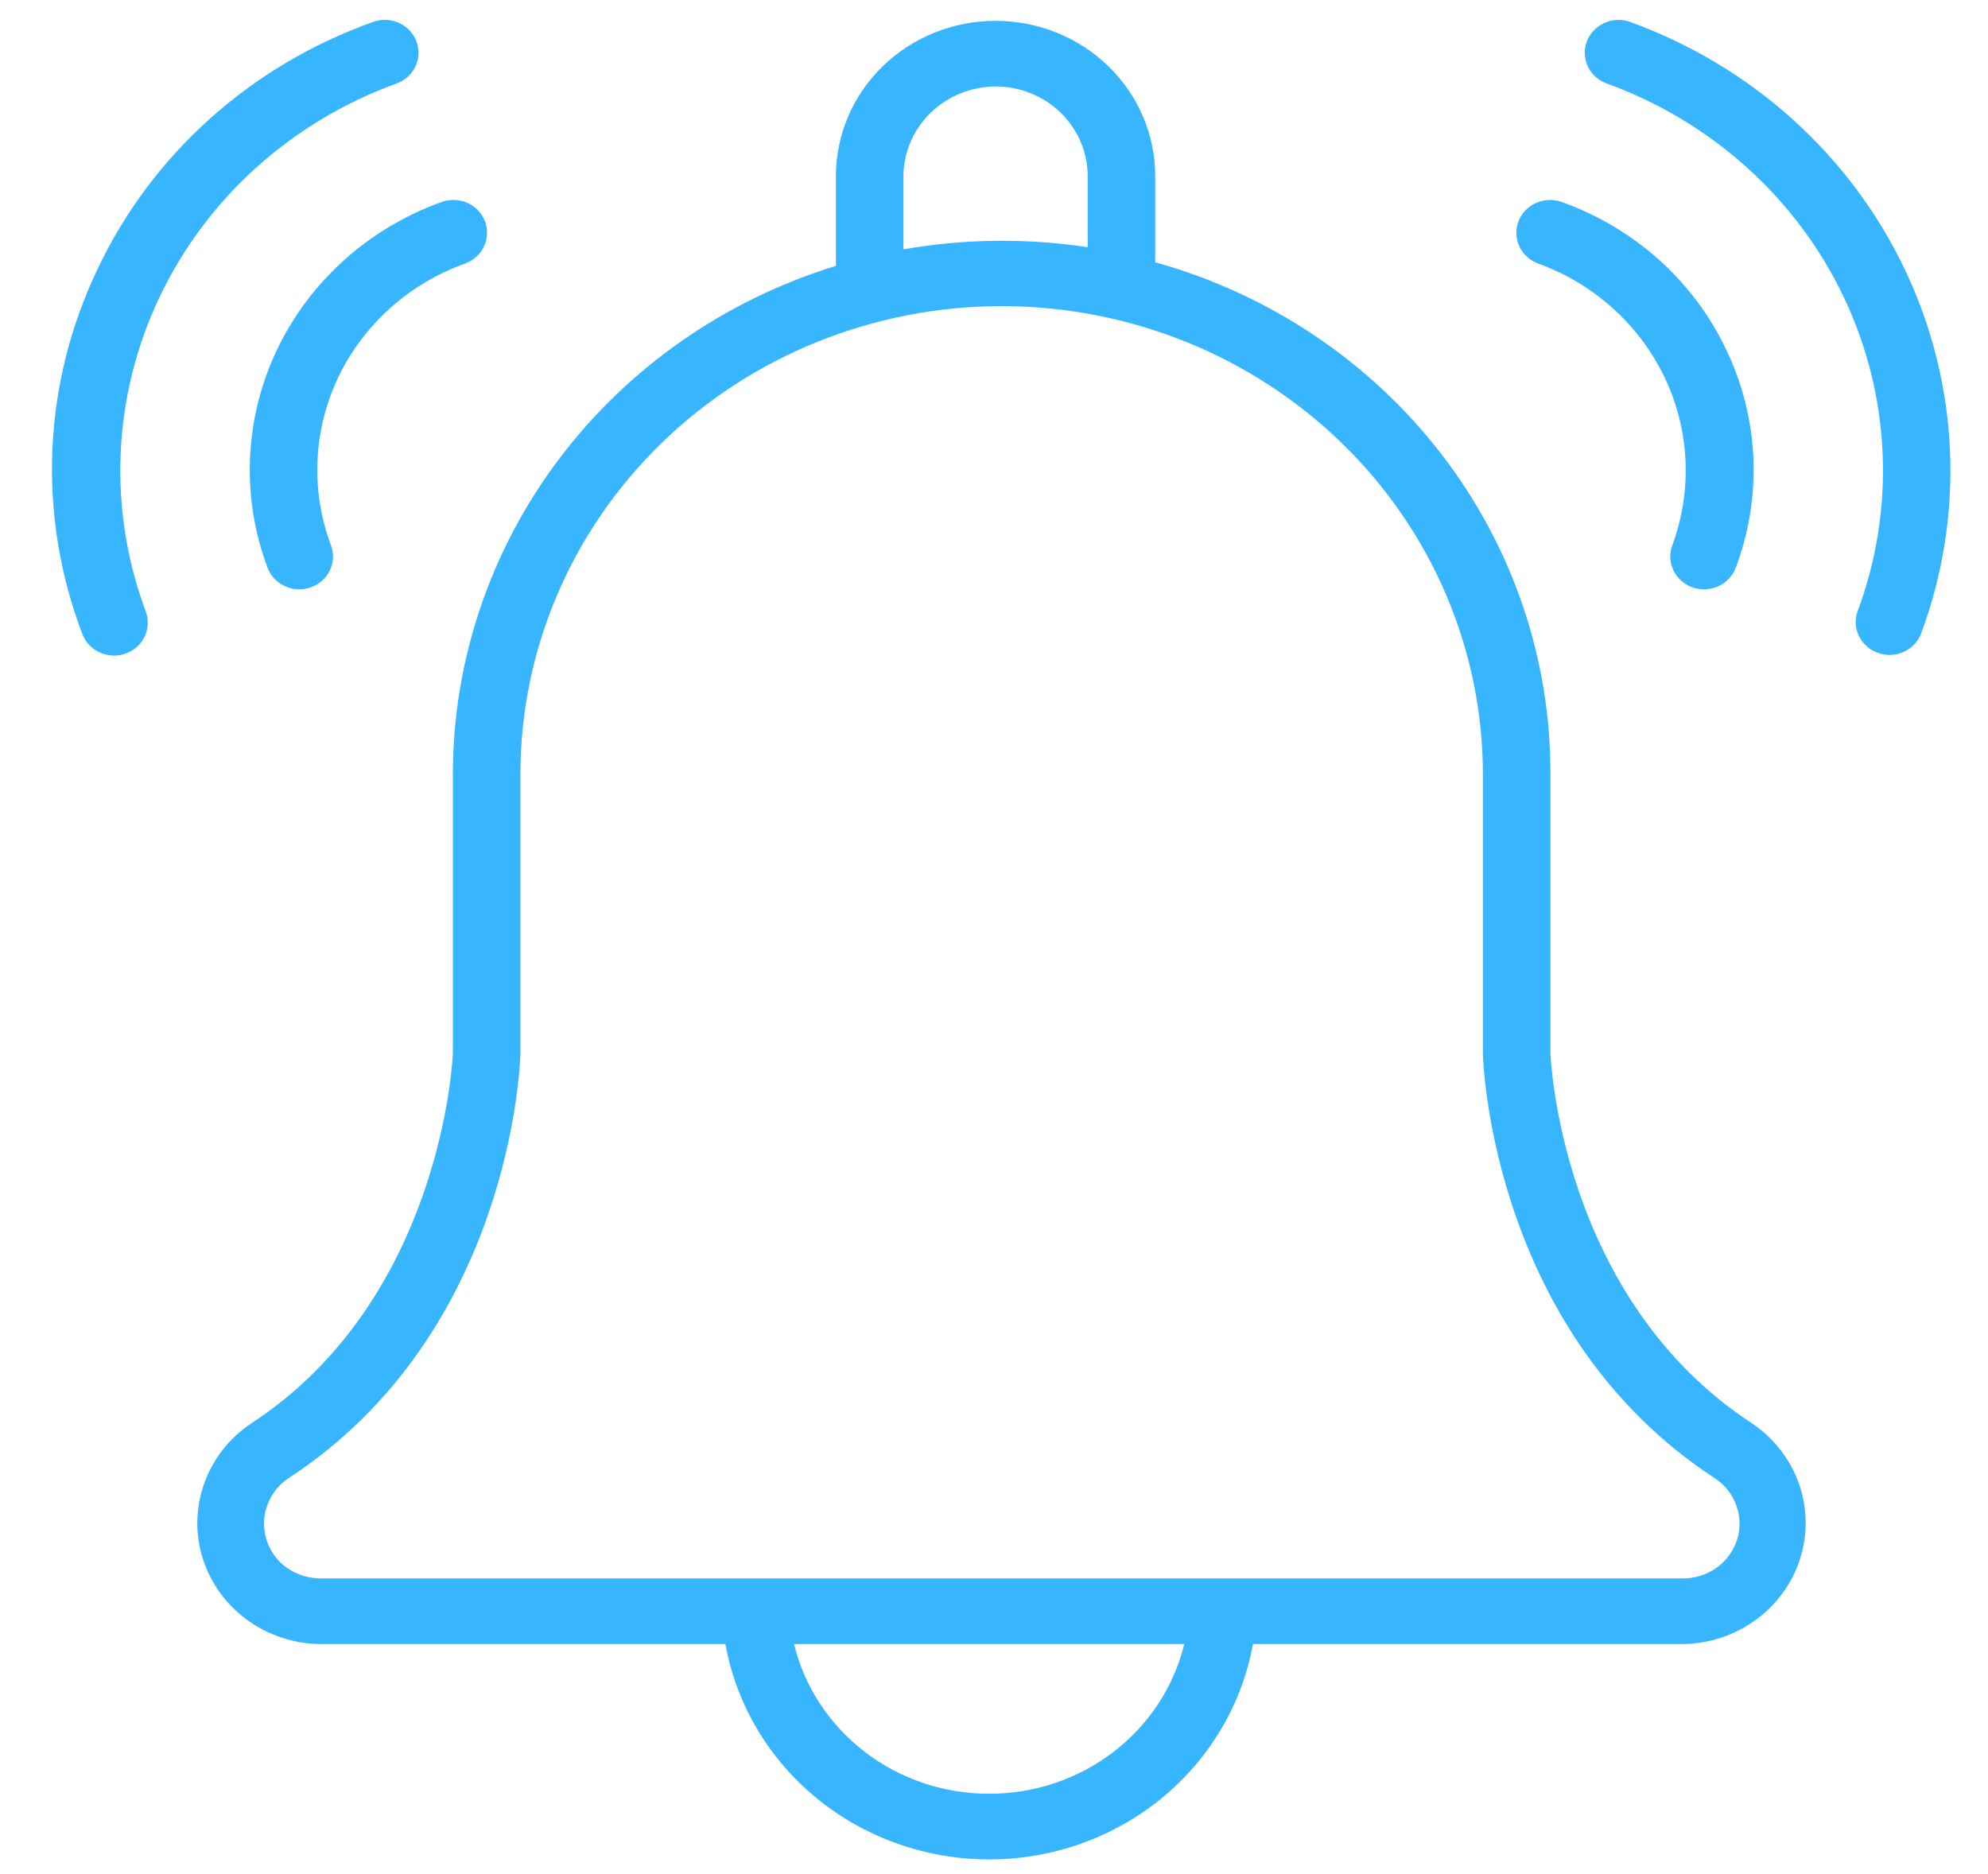
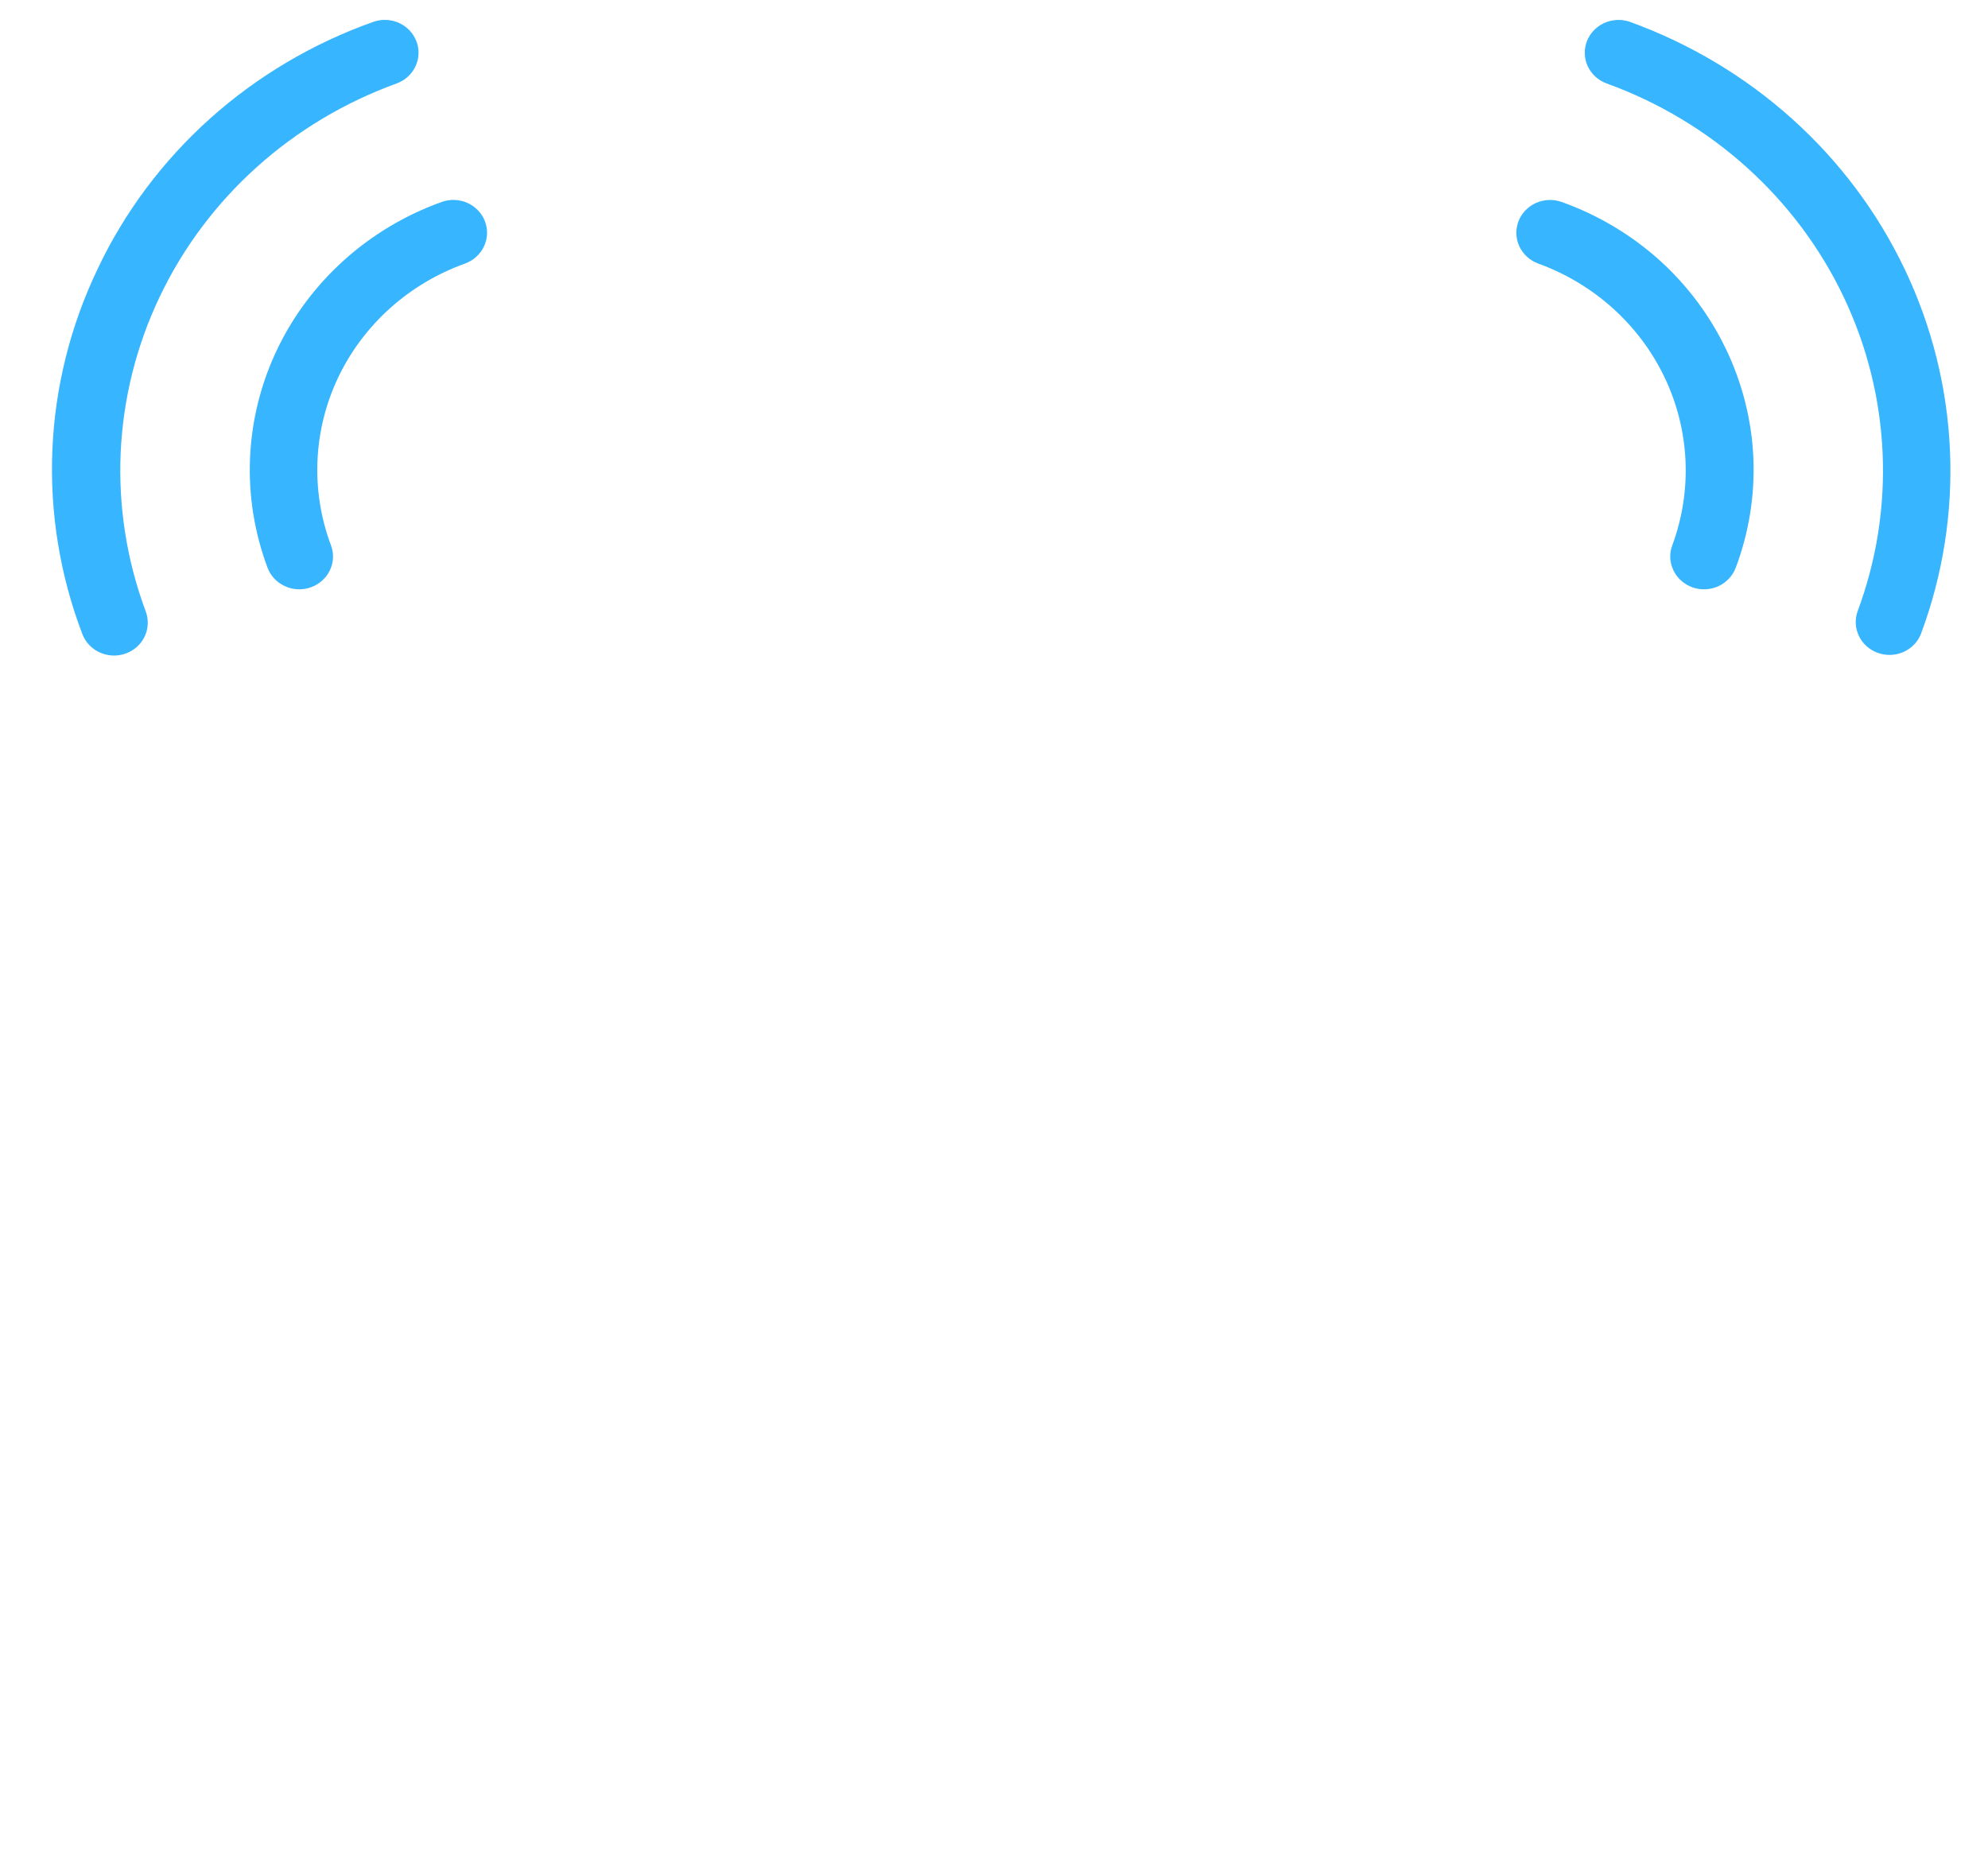
<svg xmlns="http://www.w3.org/2000/svg" width="35" height="33" viewBox="0 0 35 33" fill="none">
-   <path d="M4.415 25.069C7.802 22.861 7.972 18.575 7.973 18.548V13.634C7.974 11.638 8.628 9.695 9.84 8.085C11.053 6.475 12.761 5.283 14.717 4.681V3.101C14.717 2.376 15.013 1.68 15.54 1.167C16.067 0.655 16.782 0.367 17.527 0.367C18.273 0.367 18.988 0.655 19.515 1.167C20.042 1.68 20.338 2.376 20.338 3.101V4.618C22.349 5.179 24.116 6.363 25.372 7.99C26.628 9.618 27.303 11.599 27.296 13.634L27.296 18.533C27.297 18.576 27.452 22.851 30.854 25.069C31.234 25.328 31.52 25.697 31.671 26.124C31.821 26.551 31.829 27.013 31.692 27.445C31.556 27.876 31.282 28.254 30.91 28.524C30.539 28.795 30.089 28.943 29.625 28.949L22.059 28.949C21.866 30.012 21.295 30.974 20.446 31.668C19.597 32.361 18.523 32.741 17.415 32.741C16.306 32.741 15.232 32.361 14.383 31.668C13.534 30.974 12.963 30.012 12.771 28.949H5.644C5.179 28.945 4.728 28.797 4.355 28.527C3.983 28.257 3.708 27.878 3.571 27.446C3.434 27.014 3.442 26.551 3.594 26.124C3.746 25.696 4.033 25.327 4.415 25.069ZM17.527 1.522C17.098 1.525 16.686 1.691 16.383 1.987C16.079 2.283 15.907 2.683 15.905 3.101V4.391C16.977 4.203 18.073 4.19 19.15 4.353V3.101C19.149 2.683 18.978 2.281 18.674 1.985C18.37 1.689 17.958 1.523 17.527 1.522ZM17.415 31.585C18.209 31.586 18.98 31.327 19.604 30.848C20.227 30.37 20.666 29.701 20.85 28.949H13.979C14.163 29.701 14.602 30.37 15.226 30.848C15.849 31.327 16.62 31.586 17.415 31.585ZM4.93 27.506C5.12 27.689 5.377 27.792 5.644 27.793H29.625C29.838 27.795 30.046 27.73 30.218 27.608C30.39 27.486 30.517 27.313 30.581 27.116C30.644 26.918 30.641 26.706 30.57 26.51C30.5 26.314 30.368 26.146 30.192 26.03C26.285 23.482 26.113 18.764 26.107 18.548V13.634C26.107 11.448 25.215 9.351 23.626 7.805C22.839 7.04 21.905 6.432 20.877 6.018C19.849 5.604 18.747 5.39 17.634 5.39C16.522 5.39 15.42 5.604 14.392 6.018C13.364 6.432 12.43 7.04 11.643 7.805C10.857 8.571 10.232 9.479 9.807 10.48C9.381 11.48 9.162 12.552 9.162 13.634L9.162 18.564C9.156 18.764 8.983 23.482 5.077 26.03C4.958 26.11 4.859 26.215 4.786 26.337C4.713 26.459 4.667 26.595 4.653 26.735C4.64 26.875 4.657 27.017 4.705 27.15C4.753 27.284 4.83 27.405 4.93 27.506Z" fill="#37B5FF" />
  <path d="M1.718 4.737C2.192 3.734 2.866 2.833 3.701 2.085C4.536 1.338 5.514 0.759 6.581 0.382C6.728 0.332 6.889 0.341 7.029 0.406C7.17 0.471 7.278 0.587 7.332 0.729C7.386 0.871 7.38 1.028 7.316 1.166C7.252 1.304 7.135 1.412 6.99 1.467C5.141 2.135 3.638 3.487 2.81 5.229C1.981 6.97 1.893 8.96 2.565 10.764C2.592 10.835 2.604 10.911 2.601 10.987C2.598 11.063 2.58 11.138 2.547 11.207C2.514 11.276 2.468 11.338 2.411 11.39C2.353 11.441 2.286 11.481 2.212 11.508C2.139 11.534 2.061 11.546 1.983 11.543C1.905 11.539 1.828 11.521 1.757 11.489C1.686 11.457 1.623 11.412 1.57 11.356C1.517 11.3 1.476 11.234 1.449 11.163C1.055 10.128 0.876 9.027 0.922 7.924C0.968 6.821 1.239 5.738 1.718 4.737Z" fill="#37B5FF" />
  <path d="M8.189 4.64C7.201 4.994 6.397 5.716 5.954 6.646C5.512 7.576 5.466 8.639 5.827 9.602C5.881 9.746 5.874 9.905 5.807 10.044C5.74 10.183 5.619 10.29 5.471 10.342C5.323 10.395 5.159 10.387 5.017 10.322C4.874 10.257 4.764 10.14 4.71 9.996C4.242 8.746 4.302 7.367 4.876 6.16C5.451 4.953 6.494 4.016 7.776 3.556C7.924 3.503 8.087 3.509 8.23 3.573C8.372 3.637 8.483 3.754 8.538 3.897C8.593 4.041 8.587 4.199 8.521 4.338C8.456 4.478 8.336 4.586 8.189 4.64Z" fill="#37B5FF" />
  <path d="M28.279 1.467C28.134 1.412 28.017 1.304 27.953 1.166C27.889 1.028 27.884 0.871 27.937 0.729C27.991 0.588 28.099 0.472 28.24 0.407C28.38 0.342 28.541 0.333 28.688 0.382C30.832 1.157 32.575 2.725 33.536 4.745C34.497 6.764 34.599 9.071 33.819 11.163C33.763 11.305 33.652 11.418 33.51 11.481C33.368 11.543 33.207 11.549 33.061 11.496C32.914 11.444 32.795 11.338 32.729 11.201C32.662 11.065 32.653 10.908 32.704 10.765C33.376 8.96 33.288 6.971 32.459 5.229C31.63 3.488 30.128 2.135 28.279 1.467Z" fill="#37B5FF" />
  <path d="M30.393 6.16C30.678 6.757 30.84 7.404 30.869 8.062C30.897 8.72 30.792 9.378 30.559 9.996C30.532 10.068 30.491 10.133 30.438 10.189C30.386 10.245 30.322 10.291 30.251 10.323C30.181 10.355 30.104 10.373 30.026 10.376C29.948 10.38 29.87 10.368 29.797 10.342C29.724 10.316 29.656 10.276 29.599 10.225C29.541 10.174 29.495 10.112 29.462 10.043C29.429 9.974 29.41 9.9 29.406 9.824C29.403 9.748 29.415 9.672 29.442 9.601C29.798 8.638 29.75 7.577 29.308 6.649C28.865 5.72 28.065 4.998 27.08 4.64C26.933 4.586 26.814 4.477 26.749 4.338C26.684 4.199 26.679 4.041 26.733 3.898C26.788 3.755 26.898 3.639 27.041 3.574C27.183 3.51 27.346 3.504 27.493 3.556C28.129 3.783 28.712 4.13 29.21 4.576C29.707 5.023 30.109 5.562 30.393 6.16Z" fill="#37B5FF" />
</svg>